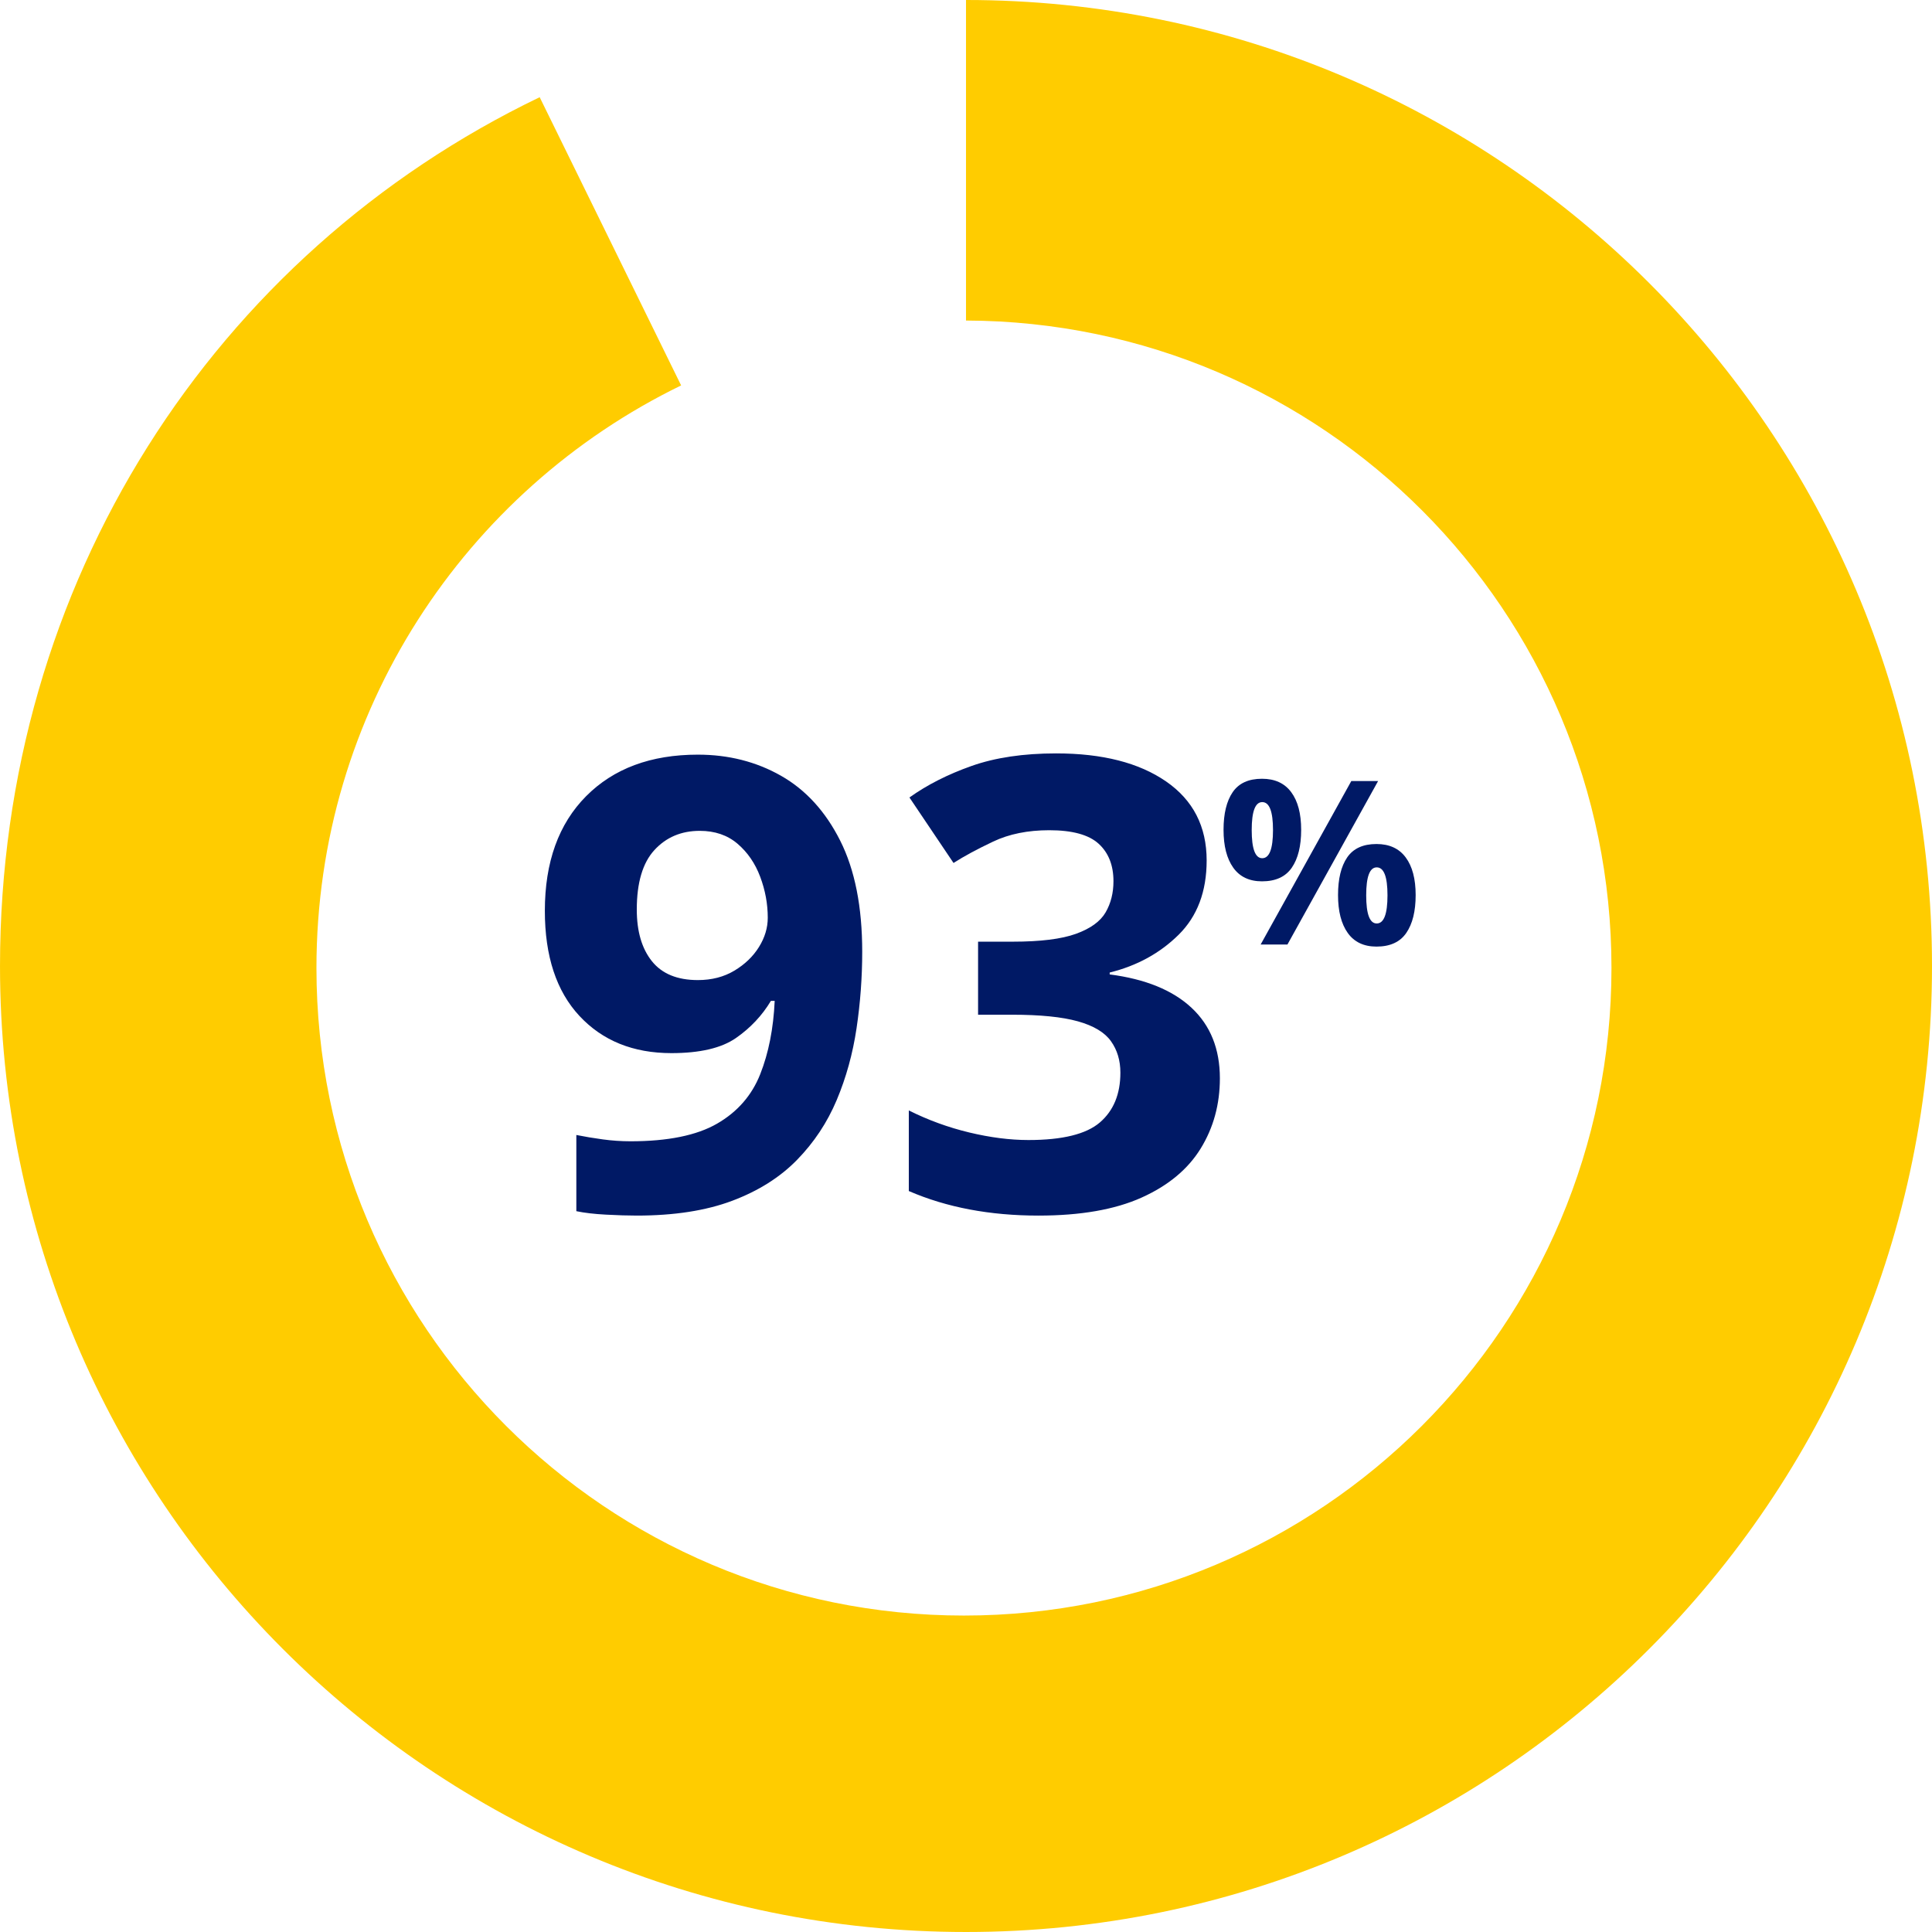
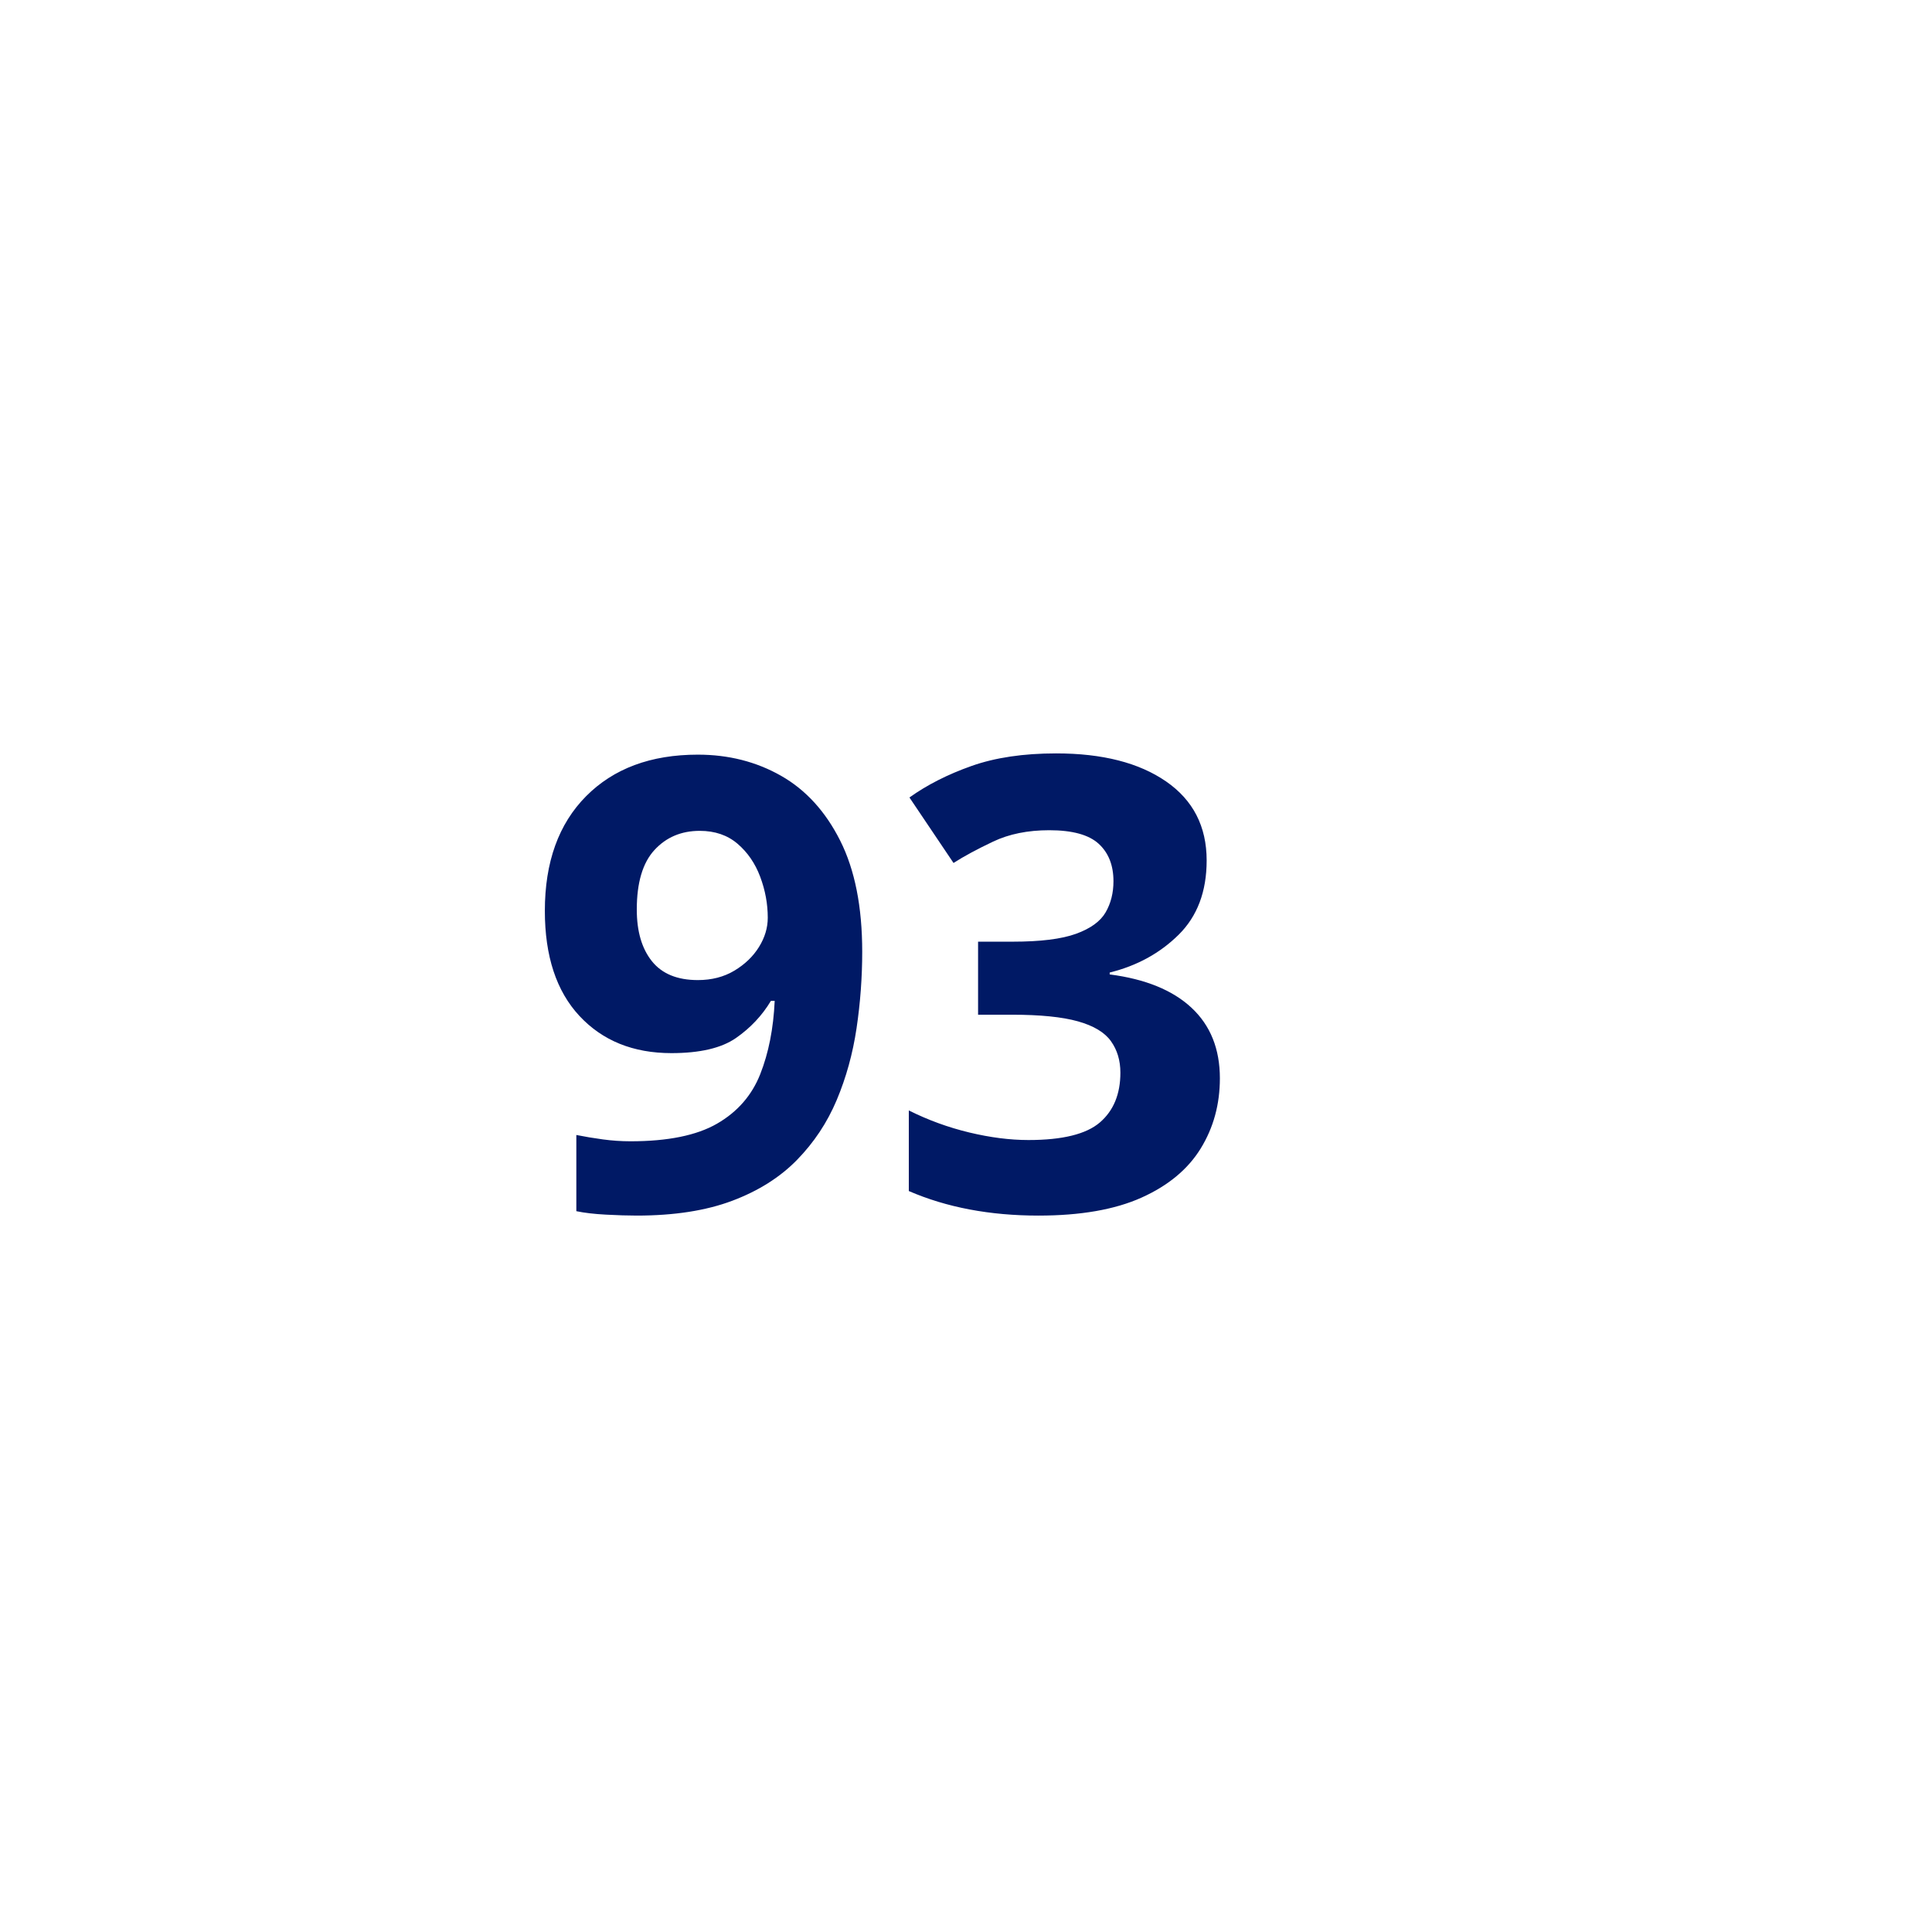
<svg xmlns="http://www.w3.org/2000/svg" height="270" viewBox="0 0 270 270" width="270">
  <g fill="none" fill-rule="evenodd">
    <g fill="#001965" fill-rule="nonzero" transform="translate(73 75)">
      <path d="m15.992 94.88c5.221 0 9.665-.689 13.332-2.068s6.688-3.285 9.064-5.72 4.224-5.221 5.544-8.36 2.244-6.483 2.772-10.032.792-7.113.792-10.692c0-6.277-1.027-11.455-3.08-15.532s-4.811-7.099-8.272-9.064-7.333-2.948-11.616-2.948c-6.571 0-11.777 1.936-15.62 5.808-3.843 3.872-5.764 9.211-5.764 16.016 0 6.336 1.613 11.235 4.84 14.696 3.227 3.461 7.509 5.192 12.848 5.192 3.989 0 6.996-.704 9.02-2.112s3.652-3.139 4.884-5.192h.528c-.176 3.872-.851 7.289-2.024 10.252s-3.183 5.265-6.028 6.908-6.879 2.464-12.1 2.464c-1.291 0-2.581-.088-3.872-.264-1.291-.176-2.523-.381-3.696-.616v10.648c1.115.235 2.493.396 4.136.484s3.08.132 4.312.132zm8.536-32.912c-2.875 0-5.016-.88-6.424-2.64s-2.112-4.165-2.112-7.216c0-3.755.821-6.527 2.464-8.316s3.755-2.684 6.336-2.684c2.112 0 3.872.601 5.28 1.804s2.464 2.743 3.168 4.62 1.056 3.784 1.056 5.72c0 1.408-.411 2.772-1.232 4.092s-1.965 2.42-3.432 3.3-3.168 1.32-5.104 1.32zm47.608 32.912c5.867 0 10.663-.836 14.388-2.508s6.483-3.96 8.272-6.864 2.684-6.175 2.684-9.812c0-4.107-1.32-7.392-3.96-9.856s-6.453-4.019-11.44-4.664v-.264c3.813-.939 7.025-2.699 9.636-5.28s3.916-6.043 3.916-10.384c0-4.752-1.892-8.433-5.676-11.044s-8.903-3.916-15.356-3.916c-4.576 0-8.521.587-11.836 1.76s-6.204 2.64-8.668 4.4l6.16 9.152c1.467-.939 3.315-1.936 5.544-2.992s4.84-1.584 7.832-1.584c3.227 0 5.529.631 6.908 1.892s2.068 3.007 2.068 5.236c0 1.643-.367 3.095-1.1 4.356s-2.112 2.259-4.136 2.992-4.972 1.1-8.844 1.1h-4.84v10.208h4.752c3.931 0 6.996.308 9.196.924s3.74 1.54 4.62 2.772 1.32 2.699 1.32 4.4c0 2.992-.953 5.309-2.86 6.952s-5.236 2.464-9.988 2.464c-2.581 0-5.339-.352-8.272-1.056s-5.749-1.731-8.448-3.08v11.264c5.28 2.288 11.323 3.432 18.128 3.432z" />
-       <path d="m103.368 48.168c1.899 0 3.285-.635 4.16-1.904s1.312-3.035 1.312-5.296-.464-4.016-1.392-5.264-2.288-1.872-4.08-1.872c-1.877 0-3.243.624-4.096 1.872-.853 1.248-1.28 3.003-1.28 5.264s.453 4.027 1.36 5.296c.907 1.269 2.245 1.904 4.016 1.904zm3.552 8.832 12.672-22.848h-3.744l-12.672 22.848zm-3.52-12.064c-.981 0-1.472-1.312-1.472-3.936 0-2.603.491-3.904 1.472-3.904 1.003 0 1.504 1.301 1.504 3.904 0 2.624-.501 3.936-1.504 3.936zm15.968 12.352c1.899 0 3.285-.635 4.16-1.904s1.312-3.035 1.312-5.296-.464-4.016-1.392-5.264-2.288-1.872-4.08-1.872c-1.877 0-3.243.624-4.096 1.872s-1.28 3.003-1.28 5.264.453 4.027 1.36 5.296 2.245 1.904 4.016 1.904zm.032-3.232c-.981 0-1.472-1.312-1.472-3.936 0-2.603.491-3.904 1.472-3.904 1.003 0 1.504 1.301 1.504 3.904 0 2.624-.501 3.936-1.504 3.936z" />
    </g>
-     <path d="m135.001 0v44.797c49.847.155 90.205 40.604 90.205 90.483 0 49.986-40.513 90.497-90.491 90.497-49.976 0-90.491-40.51-90.491-90.497 0-35.8 20.797-66.741 50.965-81.415l-19.767-40.28c-45.529 21.904-75.421 67.84-75.421 121.416 0 74.555 60.438 134.999 135.001 134.999 74.555 0 134.999-60.444 134.999-134.999 0-74.56-60.444-135.001-134.999-135.001" fill="#fc0" />
  </g>
</svg>